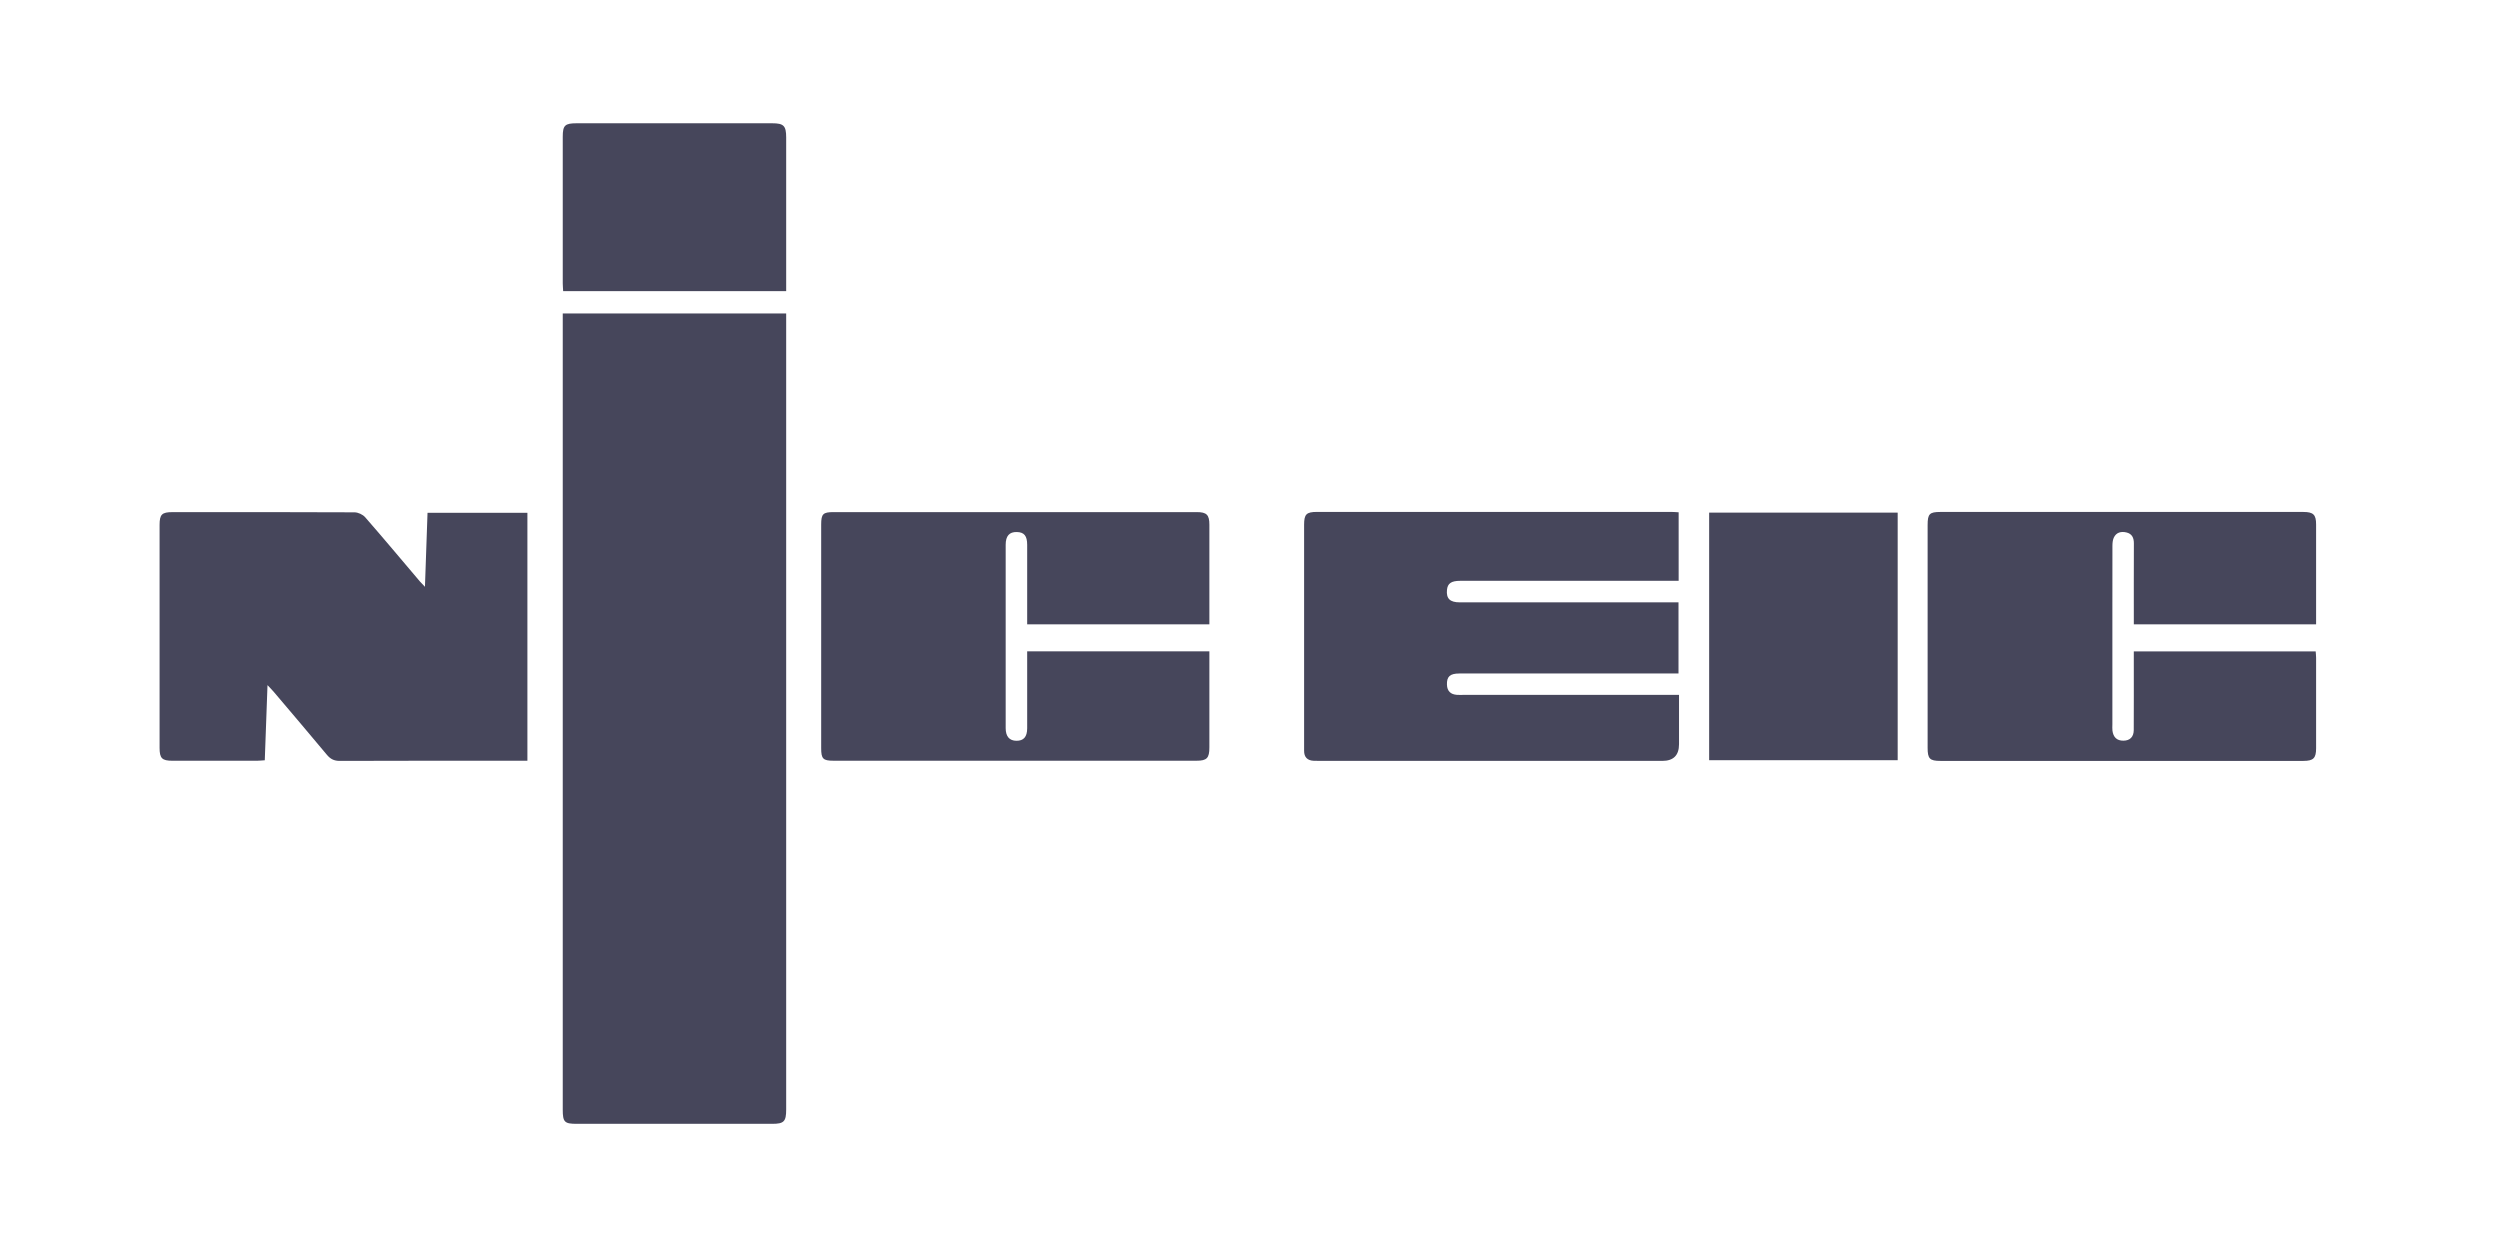
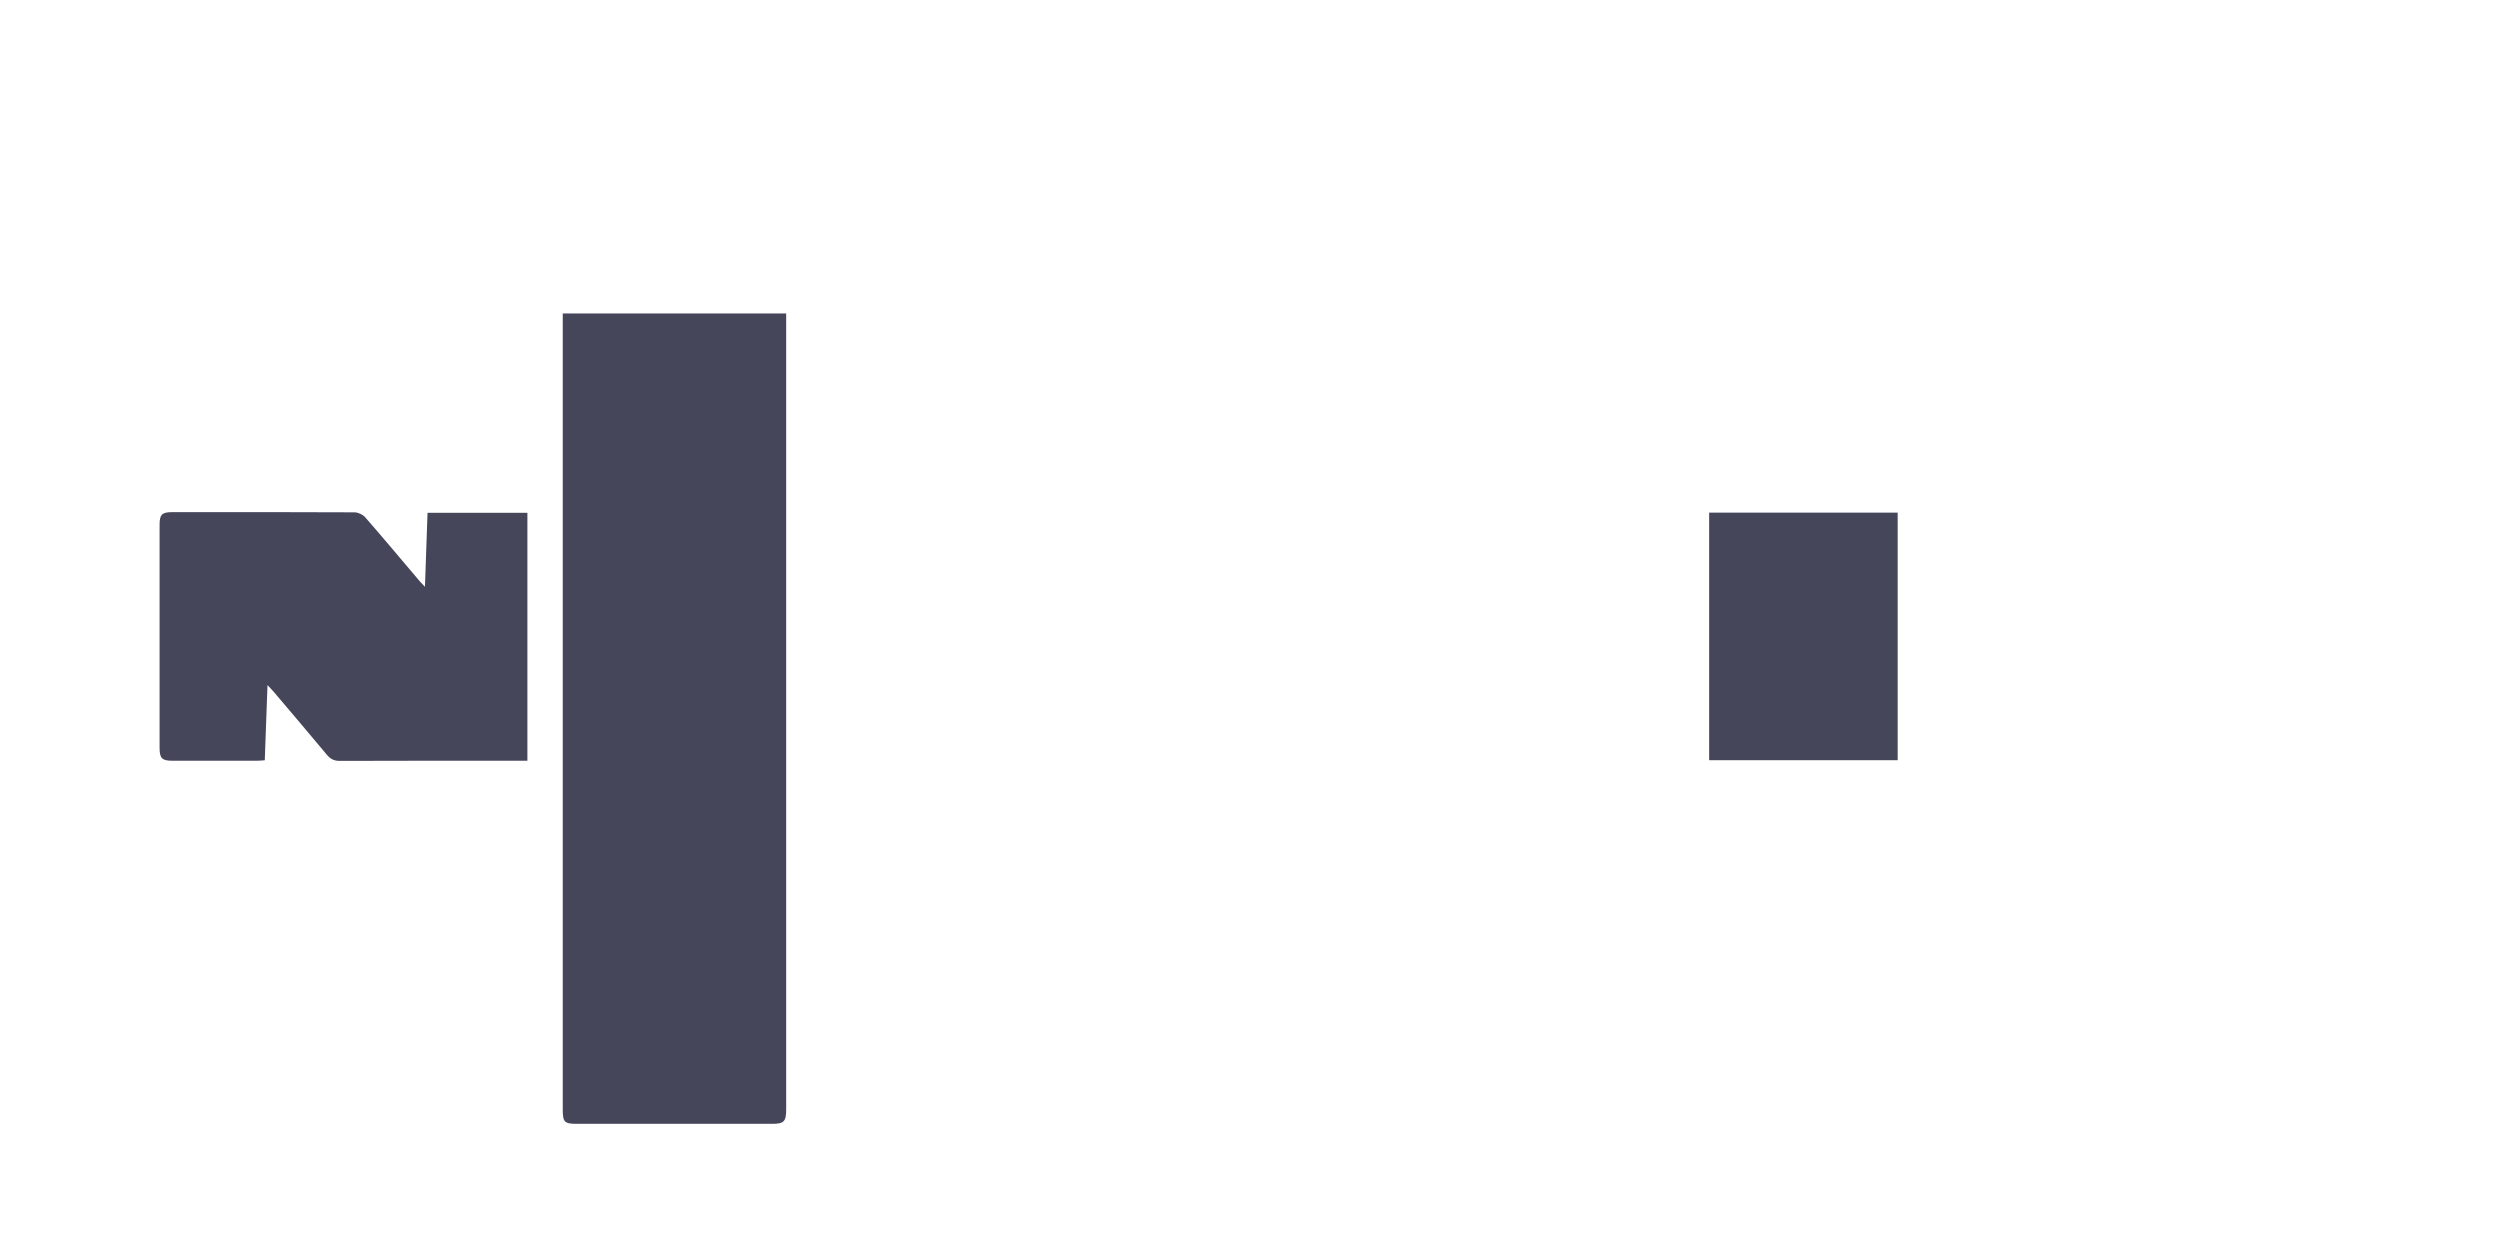
<svg xmlns="http://www.w3.org/2000/svg" id="Layer_1" data-name="Layer 1" viewBox="0 0 1000 500">
  <defs>
    <style>      .cls-1 {        fill: #46465b;        stroke-width: 0px;      }    </style>
  </defs>
  <path class="cls-1" d="M225.1,125.39h89.37v3.6c0,104.94,0,209.88,0,314.82,0,4.81-.89,5.72-5.59,5.72-26.07,0-52.15,0-78.22,0-4.87,0-5.56-.71-5.56-5.68,0-104.94,0-209.88,0-314.82v-3.64Z" />
-   <path class="cls-1" d="M853.53,249.74c0-10.93-.03-21.66.02-32.39.01-2.22-.75-3.83-2.93-4.36-2.13-.52-4.14-.08-5.13,2.13-.43.97-.51,2.15-.52,3.24-.04,8.92-.02,17.84-.02,26.77,0,14.9,0,29.81,0,44.71,0,.81-.08,1.63.03,2.43.33,2.57,1.73,4.04,4.43,4,2.56-.03,4.07-1.5,4.09-4.23.05-9.33.02-18.66.02-27.98,0-1.1,0-2.2,0-3.51h72.75c.06.82.17,1.7.17,2.57.01,12.07.01,24.13,0,36.2,0,3.93-1.08,5.04-5.07,5.04-48.39.02-96.79.02-145.18,0-4.3,0-5.14-.87-5.14-5.23-.02-29.71-.02-59.41,0-89.12,0-4.46.75-5.22,5.1-5.23,48.39-.01,96.79-.01,145.18,0,4.01,0,5.11,1.09,5.11,4.98.01,12.47,0,24.94,0,37.41v2.57h-72.93Z" />
-   <path class="cls-1" d="M483.75,249.74h-72.88c0-1.08,0-2.14,0-3.2,0-9.53,0-19.07,0-28.6,0-3.6-1.2-5.05-4.11-5.13-3.02-.08-4.49,1.55-4.49,5.11-.01,24.44-.01,48.88,0,73.32,0,3.34,1.49,5.04,4.29,5.07,2.89.03,4.3-1.56,4.31-4.98.02-9.13,0-18.25,0-27.38,0-1.09,0-2.17,0-3.42h72.88c0,.94,0,1.9,0,2.86,0,11.87,0,23.73,0,35.6,0,4.22-.99,5.3-5.11,5.3-48.4.02-96.81.02-145.21,0-4.23,0-4.96-.77-4.96-5.02-.01-29.82-.01-59.63,0-89.45,0-4.25.73-4.98,4.99-4.98,48.4-.01,96.81-.01,145.21,0,3.99,0,5.07,1.09,5.08,5.01.01,13.18,0,26.36,0,39.9Z" />
  <path class="cls-1" d="M210.97,304.3c-1.28,0-2.28,0-3.28,0-23.94,0-47.88-.04-71.82.06-2.29,0-3.73-.78-5.13-2.46-7.01-8.41-14.1-16.74-21.18-25.09-.62-.74-1.31-1.42-2.56-2.76-.38,10.54-.73,20.24-1.09,30.06-1.33.08-2.23.19-3.12.19-11.26.01-22.52.02-33.78,0-4.22,0-5.18-.98-5.18-5.19,0-29.7,0-59.41,0-89.11,0-4.23.91-5.15,5.2-5.15,24.24-.01,48.49-.04,72.73.08,1.46,0,3.35.87,4.31,1.97,7.4,8.47,14.61,17.11,21.89,25.68.44.52.94,1,2.02,2.14.36-10.26.69-19.78,1.03-29.59h39.95v99.18Z" />
-   <path class="cls-1" d="M671.46,204.92v27.41h-3.64c-27.91,0-55.81,0-83.72,0-3.59,0-5.05,1.02-5.31,3.61-.34,3.48,1.17,5,5.09,5,27.91,0,55.81,0,83.72,0h3.8v28.46c-1.28,0-2.46,0-3.65,0-28.01,0-56.01,0-84.02,0-3.74,0-5.06,1.23-4.95,4.48.09,2.57,1.46,3.87,3.97,4.06.81.06,1.62.02,2.43.02,27.5,0,55,0,82.5,0h3.93c0,6.8,0,13.26,0,19.72q0,6.68-6.68,6.68c-45.36,0-90.72,0-136.08,0-1.12,0-2.23.01-3.35-.04-2.56-.12-3.88-1.44-3.86-4.05.02-3.25,0-6.49,0-9.74,0-26.87,0-53.75,0-80.62,0-4.22.9-5.14,5.2-5.14,47.19-.01,94.37,0,141.56,0,.9,0,1.8.08,3.05.15Z" />
  <path class="cls-1" d="M759.07,304.08h-75.41v-99.03h75.41v99.03Z" />
-   <path class="cls-1" d="M314.47,116.46h-89.21c-.06-1.13-.15-2.11-.16-3.09,0-19.56,0-39.12,0-58.68,0-4.55.87-5.38,5.55-5.38,26.06,0,52.13,0,78.19,0,4.65,0,5.63.99,5.63,5.7,0,20.37,0,40.74,0,61.46Z" />
</svg>